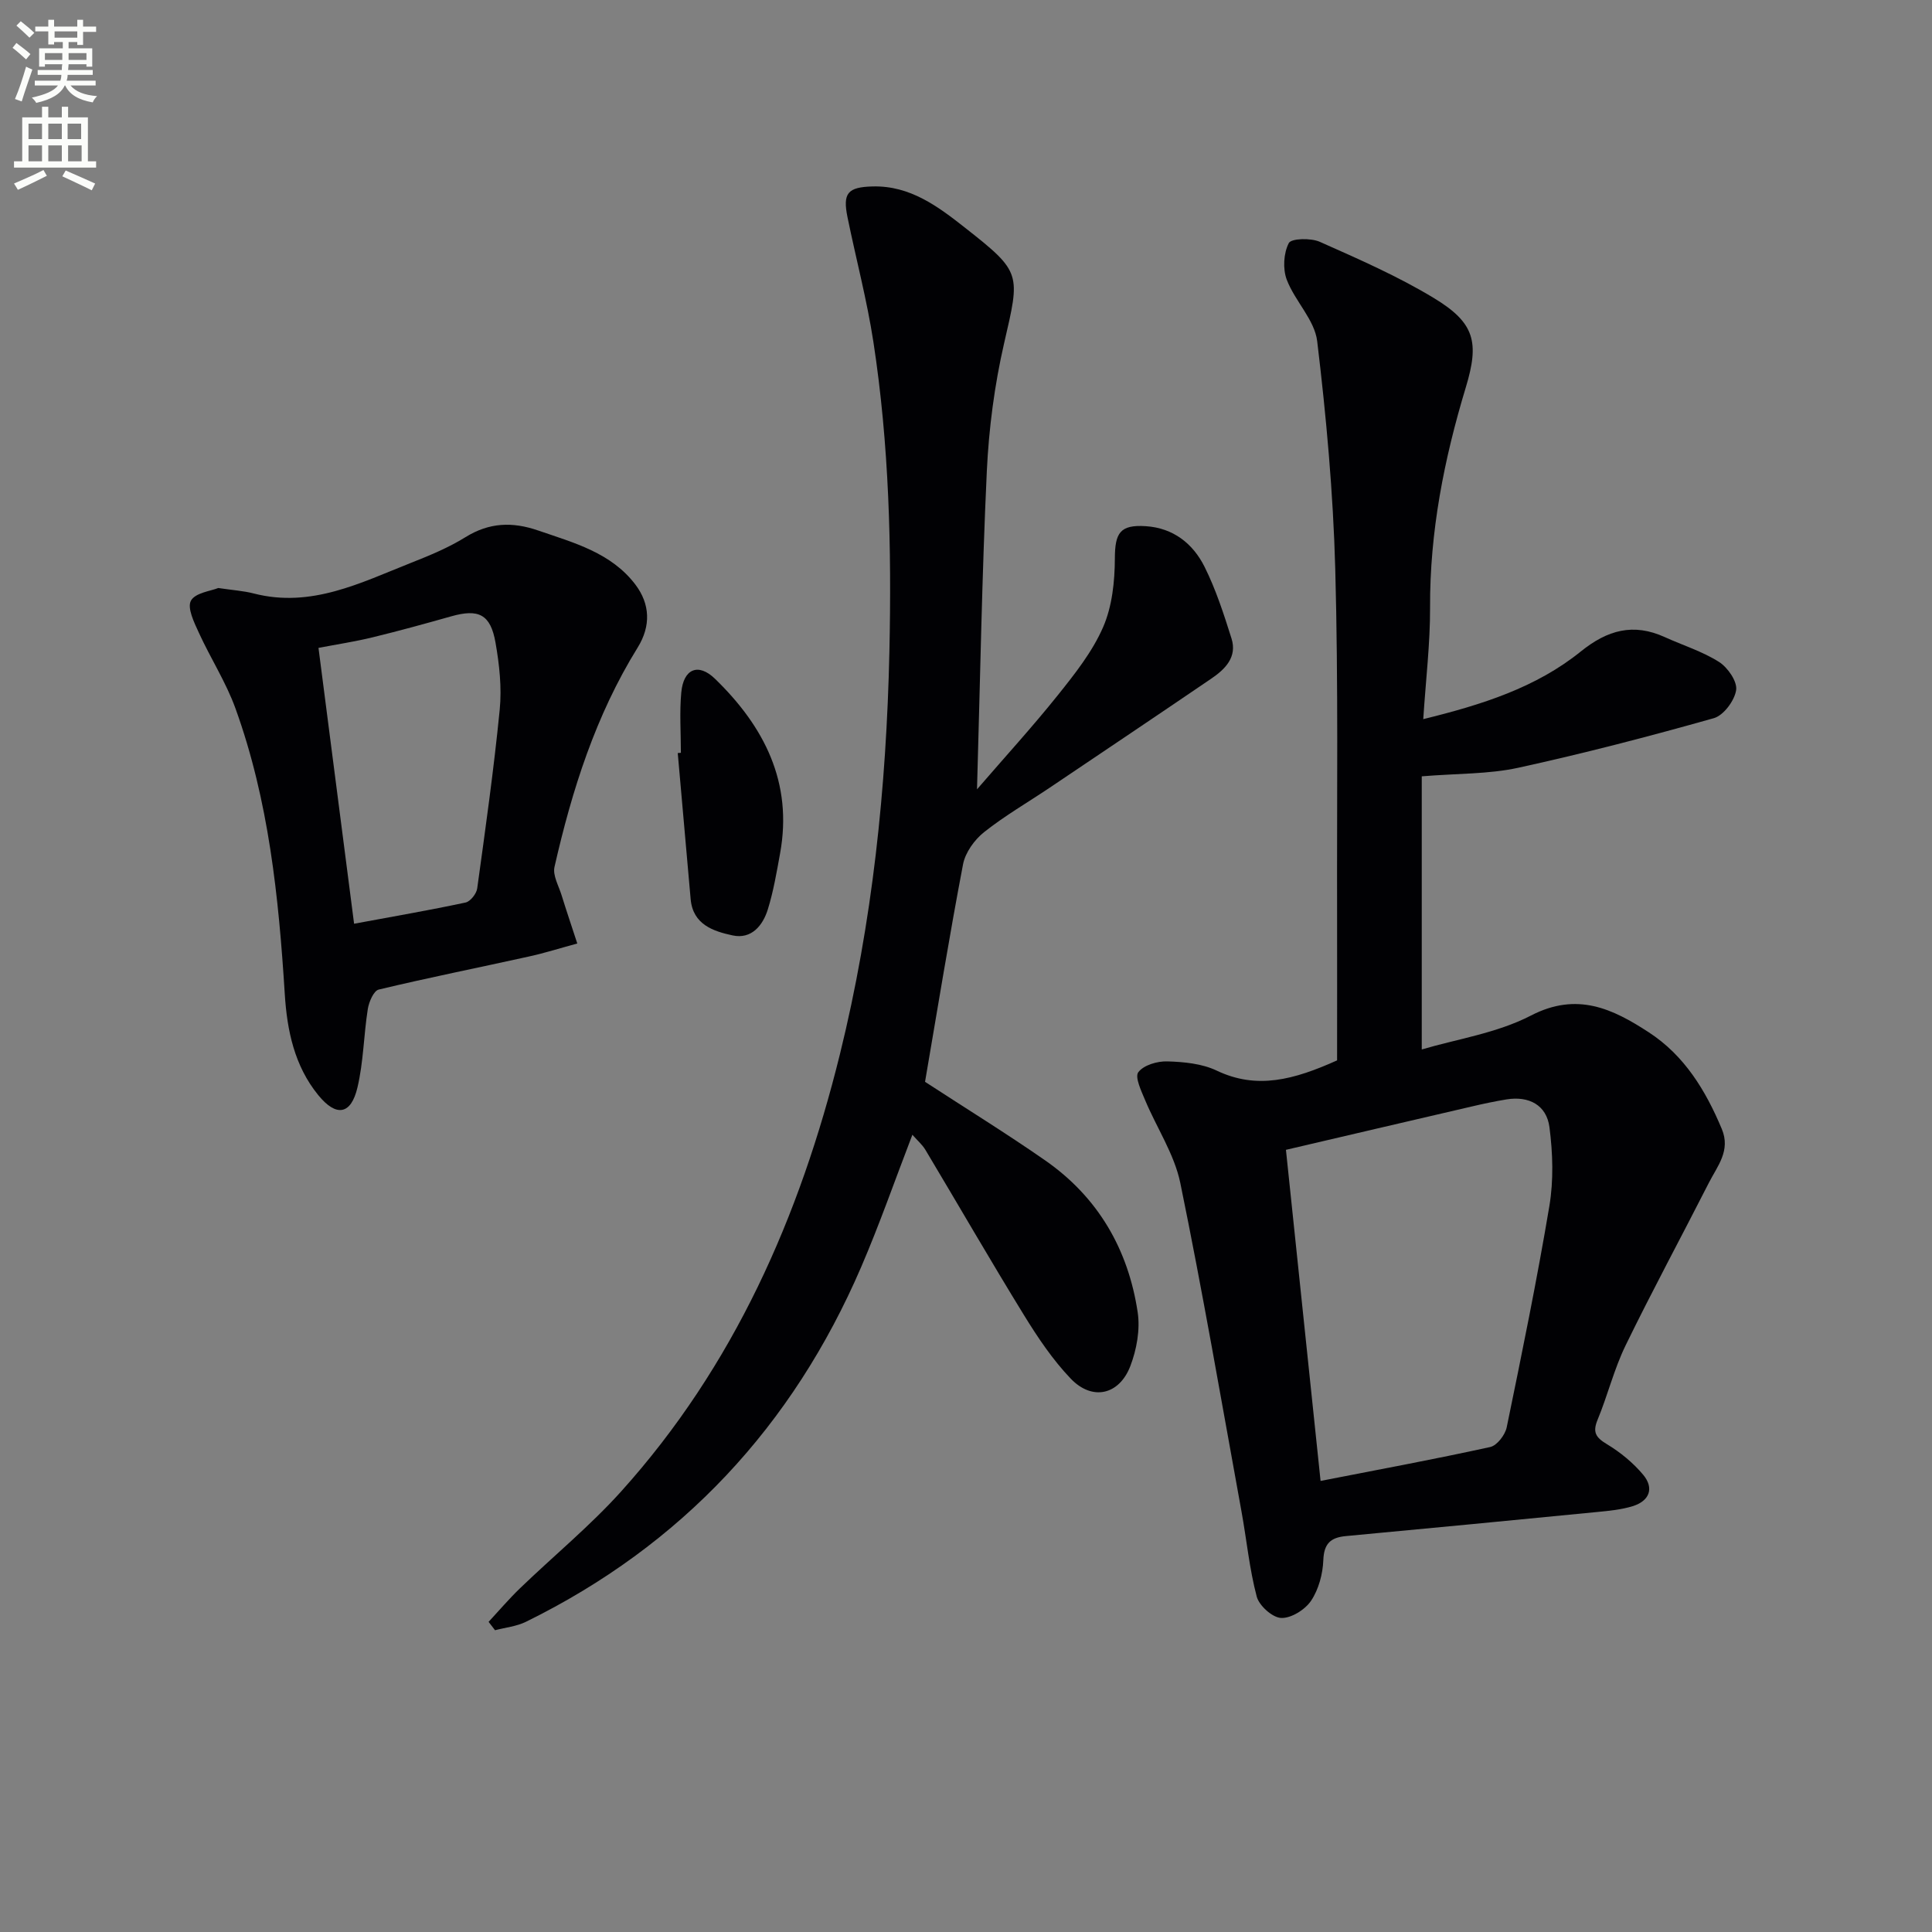
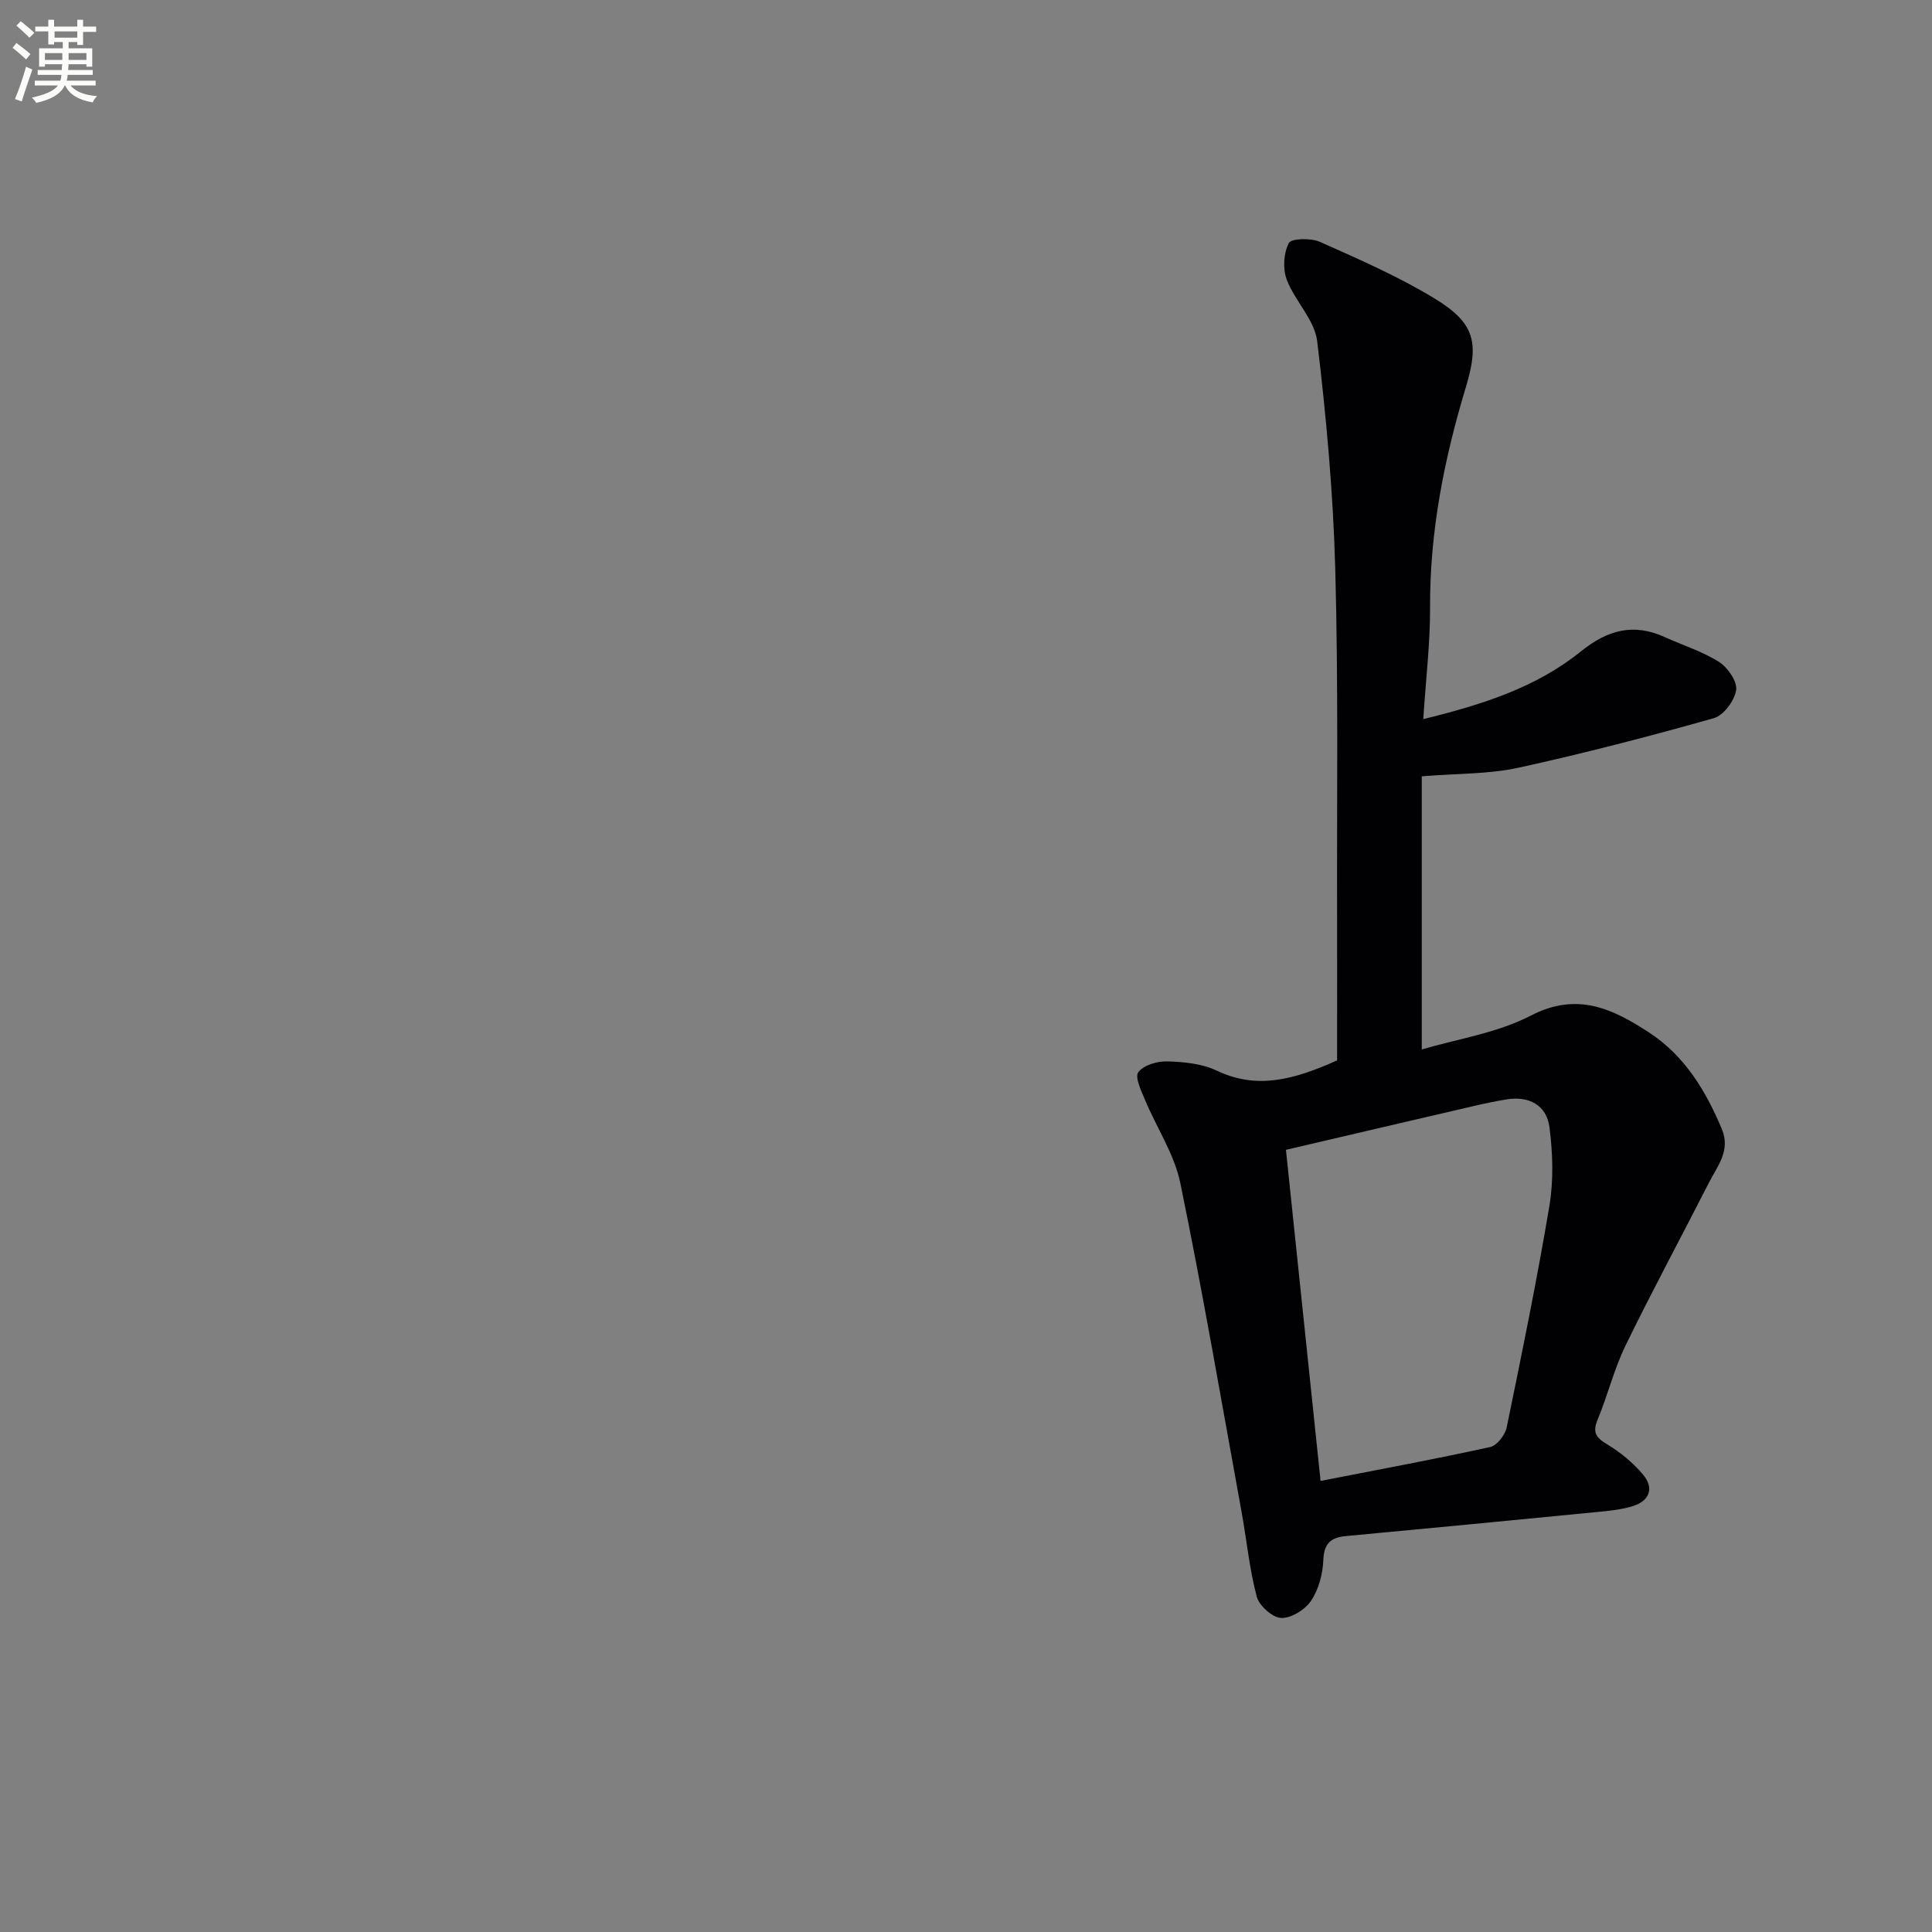
<svg xmlns="http://www.w3.org/2000/svg" enable-background="new 0 0 400 400" viewBox="0 0 400 400">
  <rect x="0" y="0" width="400" height="400" fill="#808080" stroke="none" />
  <path d="m2.6 9.9.8-1c.9.7 1.9 1.4 2.9 2.3l-.9 1.1c-1.1-1-2-1.8-2.8-2.4zm.5 10.6c.9-2.1 1.6-4.3 2.3-6.7.4.2.8.4 1.3.6-.7 2.1-1.5 4.3-2.2 6.6zm.3-15.2.9-.9c1 .8 2 1.6 2.8 2.4l-1 1c-.9-.9-1.8-1.7-2.7-2.5zm12.6-1.2h1.2v1.4h2.7v1.1h-2.7v2.7h-1.2v-.6h-1.8v1.3h4.9v3.8h-1.2v-.5h-3.7c0 .4-.1.9-.1 1.2h5.1v1h-5.2c0 .5-.1.9-.2 1.2h6v1h-5.2c1.1 1.3 2.9 2 5.5 2.2-.4.4-.7.8-.9 1.3-2.9-.5-4.8-1.6-5.7-3.5h-.1c-.8 1.7-2.7 2.9-5.9 3.6-.2-.4-.6-.8-.9-1.1 2.8-.6 4.6-1.4 5.4-2.5h-4.8v-1h5.3c.1-.3.2-.7.2-1.2h-4.9v-1h5c0-.4 0-.8.1-1.2h-3.6v.5h-1.2v-3.8h4.9v-1.3h-1.8v.5h-1.2v-2.7h-2.7v-1h2.7v-1.4h1.2v1.4h4.8zm-6.7 8.3h3.6c0-.4 0-.9 0-1.4h-3.6zm1.9-4.6h4.8v-1.3h-4.7v1.3zm6.7 3.2h-3.7v1.4h3.7z" fill="#fbfcfa" />
-   <path d="m8.7 22.1h1.3v2.2h2.8v-2.2h1.3v2.2h4.1v9.1h1.7v1.3h-17v-1.3h1.7v-9.1h4.1zm.3 13.1.7 1.2c-1.8.9-3.8 1.9-6 2.9-.2-.4-.5-.8-.8-1.3 2.3-1 4.4-1.9 6.1-2.8zm-3.1-6.4h2.8v-3.2h-2.8zm0 4.6h2.8v-3.3h-2.8zm4.1-4.6h2.8v-3.2h-2.8zm0 4.6h2.8v-3.3h-2.8zm3.6 1.9c2.1.9 4.1 1.8 6.1 2.7l-.7 1.4c-2.2-1.1-4.2-2-6.1-2.9zm3.2-9.7h-2.8v3.2h2.8zm-2.7 7.8h2.8v-3.3h-2.8z" fill="#fbfcfa" />
  <g fill="#010104">
    <path d="m276.83 219.54c0-9.72.02-20 0-30.28-.06-23.83.27-47.67-.38-71.48-.43-15.75-1.86-31.5-3.74-47.14-.53-4.42-4.62-8.31-6.3-12.73-.85-2.24-.66-5.49.42-7.58.51-.99 4.57-1.09 6.43-.26 8.02 3.57 16.13 7.11 23.61 11.64 8.48 5.13 9.44 9.13 6.61 18.49-4.5 14.86-7.47 29.93-7.4 45.57.03 7.45-.88 14.9-1.41 23.12 12.18-2.99 23.35-6.53 32.62-14.01 5.53-4.46 10.88-5.93 17.37-2.98 3.76 1.71 7.8 2.96 11.25 5.15 1.8 1.14 3.81 4.05 3.54 5.83-.33 2.18-2.6 5.24-4.62 5.81-13.4 3.78-26.9 7.3-40.51 10.27-6.1 1.33-12.52 1.16-19.96 1.77v56.55c7.24-2.15 15.55-3.37 22.6-7.02 9.58-4.96 16.95-1.39 24.42 3.48 7.36 4.79 11.76 12.02 15.1 20 1.88 4.49-.91 7.67-2.67 11.13-5.72 11.24-11.73 22.35-17.25 33.69-2.39 4.9-3.7 10.32-5.79 15.37-1.08 2.6-.39 3.68 1.92 5.07 2.78 1.67 5.42 3.84 7.5 6.32 2.34 2.8 1.32 5.44-2.17 6.52-2.34.72-4.86.96-7.32 1.2-17.35 1.7-34.7 3.37-52.05 4.99-3.13.29-4.54 1.52-4.67 4.97-.11 2.87-.96 6.06-2.53 8.41-1.24 1.85-4.12 3.66-6.2 3.57-1.81-.07-4.56-2.54-5.06-4.43-1.52-5.74-2.08-11.73-3.15-17.6-4.13-22.69-8.03-45.43-12.67-68.02-1.23-5.97-4.89-11.42-7.29-17.17-.79-1.89-2.17-4.77-1.4-5.78 1.12-1.47 3.94-2.3 6.01-2.23 3.44.1 7.17.46 10.2 1.9 8.33 3.98 15.99 1.91 24.94-2.11zm-3.42 87.07c12.08-2.36 23.64-4.5 35.12-7.02 1.41-.31 3.1-2.51 3.42-4.09 3.14-15.25 6.27-30.51 8.84-45.86.88-5.29.7-10.91.01-16.25-.6-4.62-4.27-6.52-8.89-5.77-2.45.4-4.88.92-7.3 1.49-12.87 2.98-25.73 6-38.37 8.95 2.41 23.09 4.74 45.3 7.17 68.55z" />
-     <path d="m191.52 223.98c8.52 5.55 16.86 10.69 24.89 16.28 10.94 7.62 17.19 18.42 19.14 31.47.53 3.57-.22 7.69-1.53 11.11-2.31 6-7.89 7.23-12.32 2.61-3.74-3.9-6.84-8.53-9.69-13.16-6.96-11.31-13.59-22.82-20.41-34.22-.65-1.09-1.68-1.96-2.7-3.13-3.61 9.38-6.79 18.53-10.62 27.42-14.17 32.88-37.14 57.57-69.38 73.41-1.95.96-4.27 1.19-6.41 1.75-.44-.58-.89-1.15-1.33-1.73 2.17-2.34 4.24-4.78 6.54-6.99 6.94-6.69 14.46-12.86 20.89-20 23.37-25.95 37-56.93 45.29-90.47 6.76-27.38 9.64-55.22 10.26-83.41.47-21.49-.05-42.87-3.31-64.11-1.33-8.68-3.6-17.21-5.36-25.82-1.03-5.02.03-6.26 5.23-6.39 7.74-.19 13.52 4.15 19.15 8.59 11.73 9.22 11.37 9.43 8.04 23.88-1.99 8.66-3.16 17.62-3.58 26.5-1.01 21.55-1.37 43.12-2.03 65.85 5.88-6.81 11.52-12.98 16.73-19.49 3.52-4.4 7.15-8.98 9.37-14.07 1.88-4.3 2.42-9.46 2.44-14.24.02-5.27 1.05-7.03 6.4-6.68 5.7.37 9.77 3.61 12.17 8.41 2.35 4.71 3.99 9.8 5.58 14.84 1.21 3.83-1.29 6.34-4.14 8.28-11.13 7.58-22.31 15.08-33.48 22.6-4.55 3.06-9.33 5.82-13.61 9.22-1.99 1.58-3.88 4.21-4.35 6.64-2.86 14.99-5.3 30.05-7.87 45.05z" />
-     <path d="m45.19 121.74c3.08.46 5.26.59 7.33 1.13 11.89 3.07 22.14-2.21 32.6-6.35 3.85-1.52 7.74-3.13 11.24-5.3 4.93-3.06 9.72-3.23 15.08-1.38 7.41 2.55 15.1 4.59 20.11 11.19 3.05 4.03 3.24 8.57.47 13.04-8.69 14.02-13.6 29.5-17.22 45.43-.39 1.74.86 3.88 1.46 5.81 1.04 3.36 2.17 6.68 3.26 10.03-3.36.91-6.68 1.96-10.08 2.71-10.34 2.29-20.73 4.36-31.03 6.83-1.04.25-2.03 2.56-2.26 4.03-.85 5.39-.89 10.94-2.14 16.23-1.33 5.68-4.4 6.17-8.13 1.58-4.92-6.04-6.45-13.37-6.92-20.91-1.26-20.09-3.31-40.06-10.21-59.14-1.96-5.43-5.17-10.39-7.58-15.67-.97-2.12-2.45-5.13-1.64-6.63.89-1.65 4.15-2.01 5.66-2.63zm28.12 69.51c8.13-1.51 15.63-2.8 23.07-4.39 1-.21 2.27-1.82 2.42-2.92 1.7-12.32 3.44-24.64 4.66-37.01.45-4.56-.07-9.33-.87-13.88-1.03-5.89-3.51-7.05-9.19-5.44-5.41 1.53-10.83 3.02-16.29 4.35-3.62.88-7.32 1.44-11.17 2.18 2.48 19.21 4.88 37.76 7.37 57.11z" />
-     <path d="m140.97 155.86c0-4.16-.3-8.34.08-12.47.45-4.94 3.53-6.22 7.01-2.83 10.15 9.86 16.12 21.44 13.45 36.12-.71 3.9-1.37 7.83-2.54 11.6-1.04 3.36-3.4 6.22-7.28 5.39-4-.86-8.23-2.24-8.7-7.52-.9-10.08-1.78-20.16-2.67-30.24.23-.03.44-.04.65-.05z" />
  </g>
</svg>